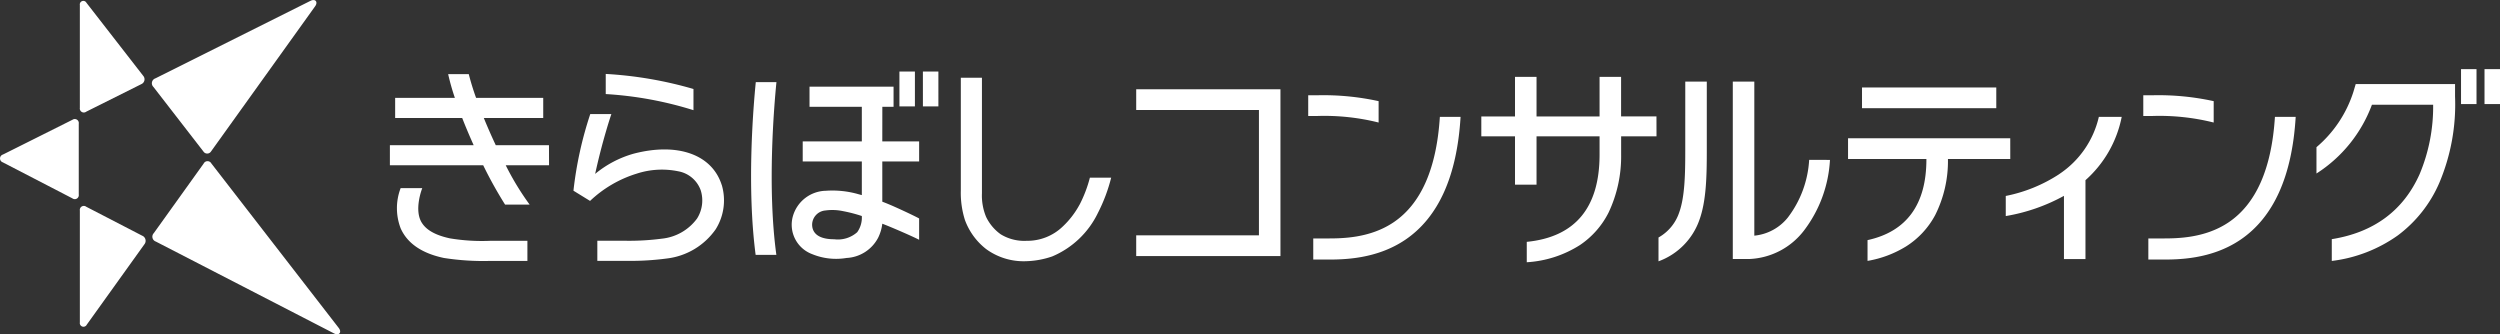
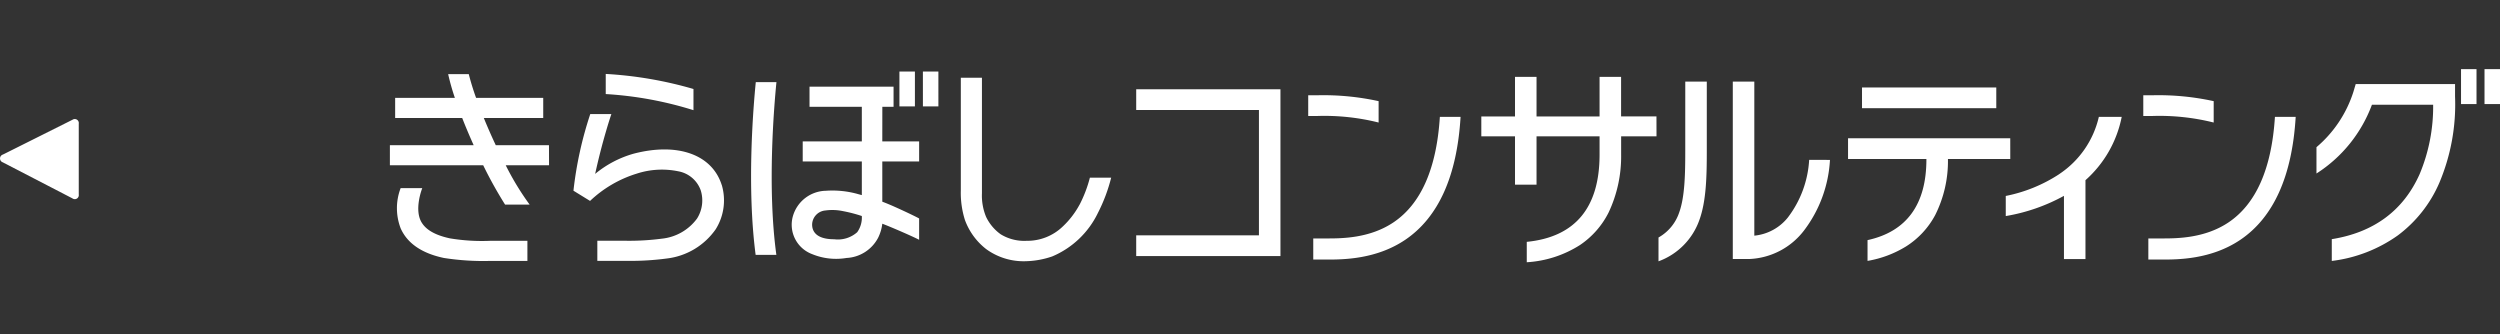
<svg xmlns="http://www.w3.org/2000/svg" width="305.395" height="40.833">
  <rect width="100%" height="100%" fill="#333333" stroke="none" />
  <g data-name="グループ 704">
    <g data-name="グループ 194">
      <g data-name="グループ 193">
        <g data-name="グループ 192" fill="#fff">
          <path data-name="パス 416" d="M205.868 18.446c0 2.855-.057 5.617-.743 7.513a5.5 5.5 0 01-2.526 3.053v2.91a8.311 8.311 0 005-5.067c.832-2.3.9-5.3.9-8.409V9.969h-2.629zm15.136 1.083a12.825 12.825 0 01-2.591 7.025 5.985 5.985 0 01-4.109 2.234V9.969h-2.629v21.669h2.069a8.861 8.861 0 006.629-3.478 15.645 15.645 0 003.173-8.626z" />
          <path data-name="パス 414" d="M251.55 21.273a18.458 18.458 0 01-6.53 2.664v2.456a22.4 22.4 0 007.109-2.469v7.723h2.628v-9.636a13.928 13.928 0 004.427-7.737h-2.793a11.457 11.457 0 01-4.842 6.995" />
          <path data-name="パス 413" d="M277.901 14.278c-.4 6.312-2.3 10.607-5.638 12.867-2.932 1.982-6.361 1.982-8.2 1.982h-1.626v2.58h1.626c1.961 0 6.044 0 9.618-2.417 4.055-2.742 6.326-7.792 6.755-15.013zm-7.481.693v-2.614a31.513 31.513 0 00-7.5-.719h-1.1v2.531h1.1a27.238 27.238 0 017.5.8" />
          <path data-name="パス 418" d="M175.89 14.278c-.4 6.312-2.3 10.607-5.639 12.867-2.932 1.982-6.36 1.982-8.2 1.982h-1.626v2.58h1.621c1.961 0 6.045 0 9.619-2.417 4.054-2.742 6.325-7.792 6.755-15.013zm-7.481.693v-2.614a31.5 31.5 0 00-7.5-.719h-1.1v2.531h1.1a27.227 27.227 0 017.5.8" />
          <path data-name="パス 412" d="M303.503 12.709h1.892V8.443h-1.892zm-2.869 0h1.892V8.443h-1.892zm-.731-2.442H287.77l-.281.945a14.721 14.721 0 01-4.514 6.768v3.216a16.967 16.967 0 006.775-8.4h7.478a21.281 21.281 0 01-1.649 8.471c-1.991 4.462-5.6 7.128-10.733 7.948v2.661a17.545 17.545 0 008.07-3.121 15.823 15.823 0 005.065-6.416 24.6 24.6 0 001.923-10.554v-1.52" />
          <path data-name="パス 420" d="M131.862 25.027a10.518 10.518 0 01-2.058 2.662 6.236 6.236 0 01-4.4 1.728 5.507 5.507 0 01-3.165-.8 5.57 5.57 0 01-1.774-2.111 6.776 6.776 0 01-.513-2.884V9.498h-2.58v13.777a11.028 11.028 0 00.5 3.594 7.956 7.956 0 002.609 3.569 7.774 7.774 0 004.872 1.47 10.611 10.611 0 003.176-.58 10.878 10.878 0 005.578-5.293 20.212 20.212 0 001.632-4.333h-2.6a15.706 15.706 0 01-1.274 3.329" />
          <path data-name="パス 422" d="M84.713 10.871a47.861 47.861 0 00-10.717-1.839v2.458a44.7 44.7 0 0110.717 1.97zm3.448 11.72l-.016-.052c-1.209-3.686-5.393-5.149-10.708-3.775a12.817 12.817 0 00-4.735 2.479 78.021 78.021 0 011.387-5.41c.186-.633.386-1.274.595-1.9h-2.578a45.519 45.519 0 00-2.054 9.363l2 1.23.032.015a14.46 14.46 0 015.689-3.328 9.93 9.93 0 015.089-.287 3.586 3.586 0 012.746 2.348 4.153 4.153 0 01-.453 3.414 6.1 6.1 0 01-4.286 2.465 30.967 30.967 0 01-4.7.253h-3.2v2.457h3.165c.167 0 .364.005.584.005a33.737 33.737 0 004.752-.292 8.489 8.489 0 005.958-3.569 6.639 6.639 0 00.738-5.422" />
          <path data-name="パス 421" d="M92.325 10.032c-.326 3.278-1.1 12.846-.018 21.1h2.532c-1.127-8.187-.284-18.154.01-21.1zm15.459 3.011h1.371v-2.457H98.89v2.461h6.389v4.224h-7.221v2.457h7.221v4.106l-.4-.107a11.507 11.507 0 00-3.994-.423 4.283 4.283 0 00-4.033 3.125 3.833 3.833 0 002.352 4.612 7.679 7.679 0 004.212.471 4.608 4.608 0 003.852-2.464 5.213 5.213 0 00.511-1.721c1.075.407 3.748 1.566 4.5 1.966v-2.608c-.977-.522-3.136-1.5-3.583-1.68-.146-.06-.443-.19-.916-.368v-4.909h4.5v-2.457h-4.5zm-3.07 15.321a3.549 3.549 0 01-2.813.863c-2.406 0-2.693-1.172-2.693-1.794a1.764 1.764 0 011.607-1.72 6.3 6.3 0 012.151.075 17.837 17.837 0 012.312.6 3.073 3.073 0 01-.564 1.977m8.026-15.364h1.892V8.735h-1.893zm-.977-4.266h-1.892v4.266h1.892z" />
          <path data-name="パス 423" d="M67.062 17.739h-6.5a71.808 71.808 0 01-1.46-3.323h7.257v-2.457h-8.2a30.7 30.7 0 01-.894-2.9h-2.518a27.267 27.267 0 00.821 2.9h-7.297v2.457h8.191c.424 1.084.9 2.207 1.4 3.323H47.628v2.453h11.4a51.21 51.21 0 002.67 4.8h3a33.3 33.3 0 01-2.918-4.8h5.291zM54.91 29.105c-2.028-.442-2.908-1.18-3.338-1.827-1.06-1.554-.024-4.214.014-4.3h-2.643a6.857 6.857 0 00.005 4.925c.813 1.827 2.59 3.042 5.273 3.609a31.2 31.2 0 005.721.36h4.485v-2.457h-4.485a23.914 23.914 0 01-5.032-.306" />
          <path data-name="パス 417" d="M202.35 14.223h-4.321V9.387H195.4v4.836h-7.7V9.387h-2.63v4.836h-4.115v2.433h4.115v5.9h2.63v-5.9h7.7v2.235c0 6.452-2.961 10.064-8.893 10.652v2.493a13.578 13.578 0 006.506-2.108 10.422 10.422 0 003.5-3.987 16.011 16.011 0 001.522-7.052v-2.233h4.321z" />
          <path data-name="パス 415" d="M245.568 16.889h-19.815v2.531h9.572v.043c0 5.475-2.385 8.82-7.191 9.87v2.537a13.159 13.159 0 004.7-1.764 10.222 10.222 0 003.564-3.83 14.68 14.68 0 001.56-6.808v-.043h7.613z" />
          <path data-name="長方形 780" d="M227.459 10.686h16.403v2.531h-16.403z" />
          <path data-name="パス 419" d="M156.417 10.906h-17.621v2.531h14.993v15.312h-14.993v2.531h17.622z" />
        </g>
      </g>
    </g>
    <g data-name="グループ 195" fill="#fff">
-       <path data-name="パス 360" d="M25.815 19.961a.529.529 0 00-.935.017l-6.092 8.5a.628.628 0 00.248 1.03l21.781 11.228c.6.309.974-.142.562-.675zm-15.289-6.314l6.749-3.374a.641.641 0 00.228-1L10.559.338a.431.431 0 00-.805.276v12.56a.491.491 0 00.772.477m14.325 4.857a.552.552 0 00.935-.017L38.497.766c.382-.534.021-.958-.567-.664L18.986 9.571a.63.63 0 00-.24 1.054zm-7.45 10.3l-6.868-3.554a.49.49 0 00-.778.474v13.66a.448.448 0 00.845.272l7.048-9.828a.681.681 0 00-.247-1.029" />
      <path data-name="パス 361" d="M8.85 14.632l-8.5 4.249a.5.5 0 00-.007.95l8.5 4.4a.491.491 0 00.778-.474v-8.646a.491.491 0 00-.772-.477" />
    </g>
  </g>
</svg>